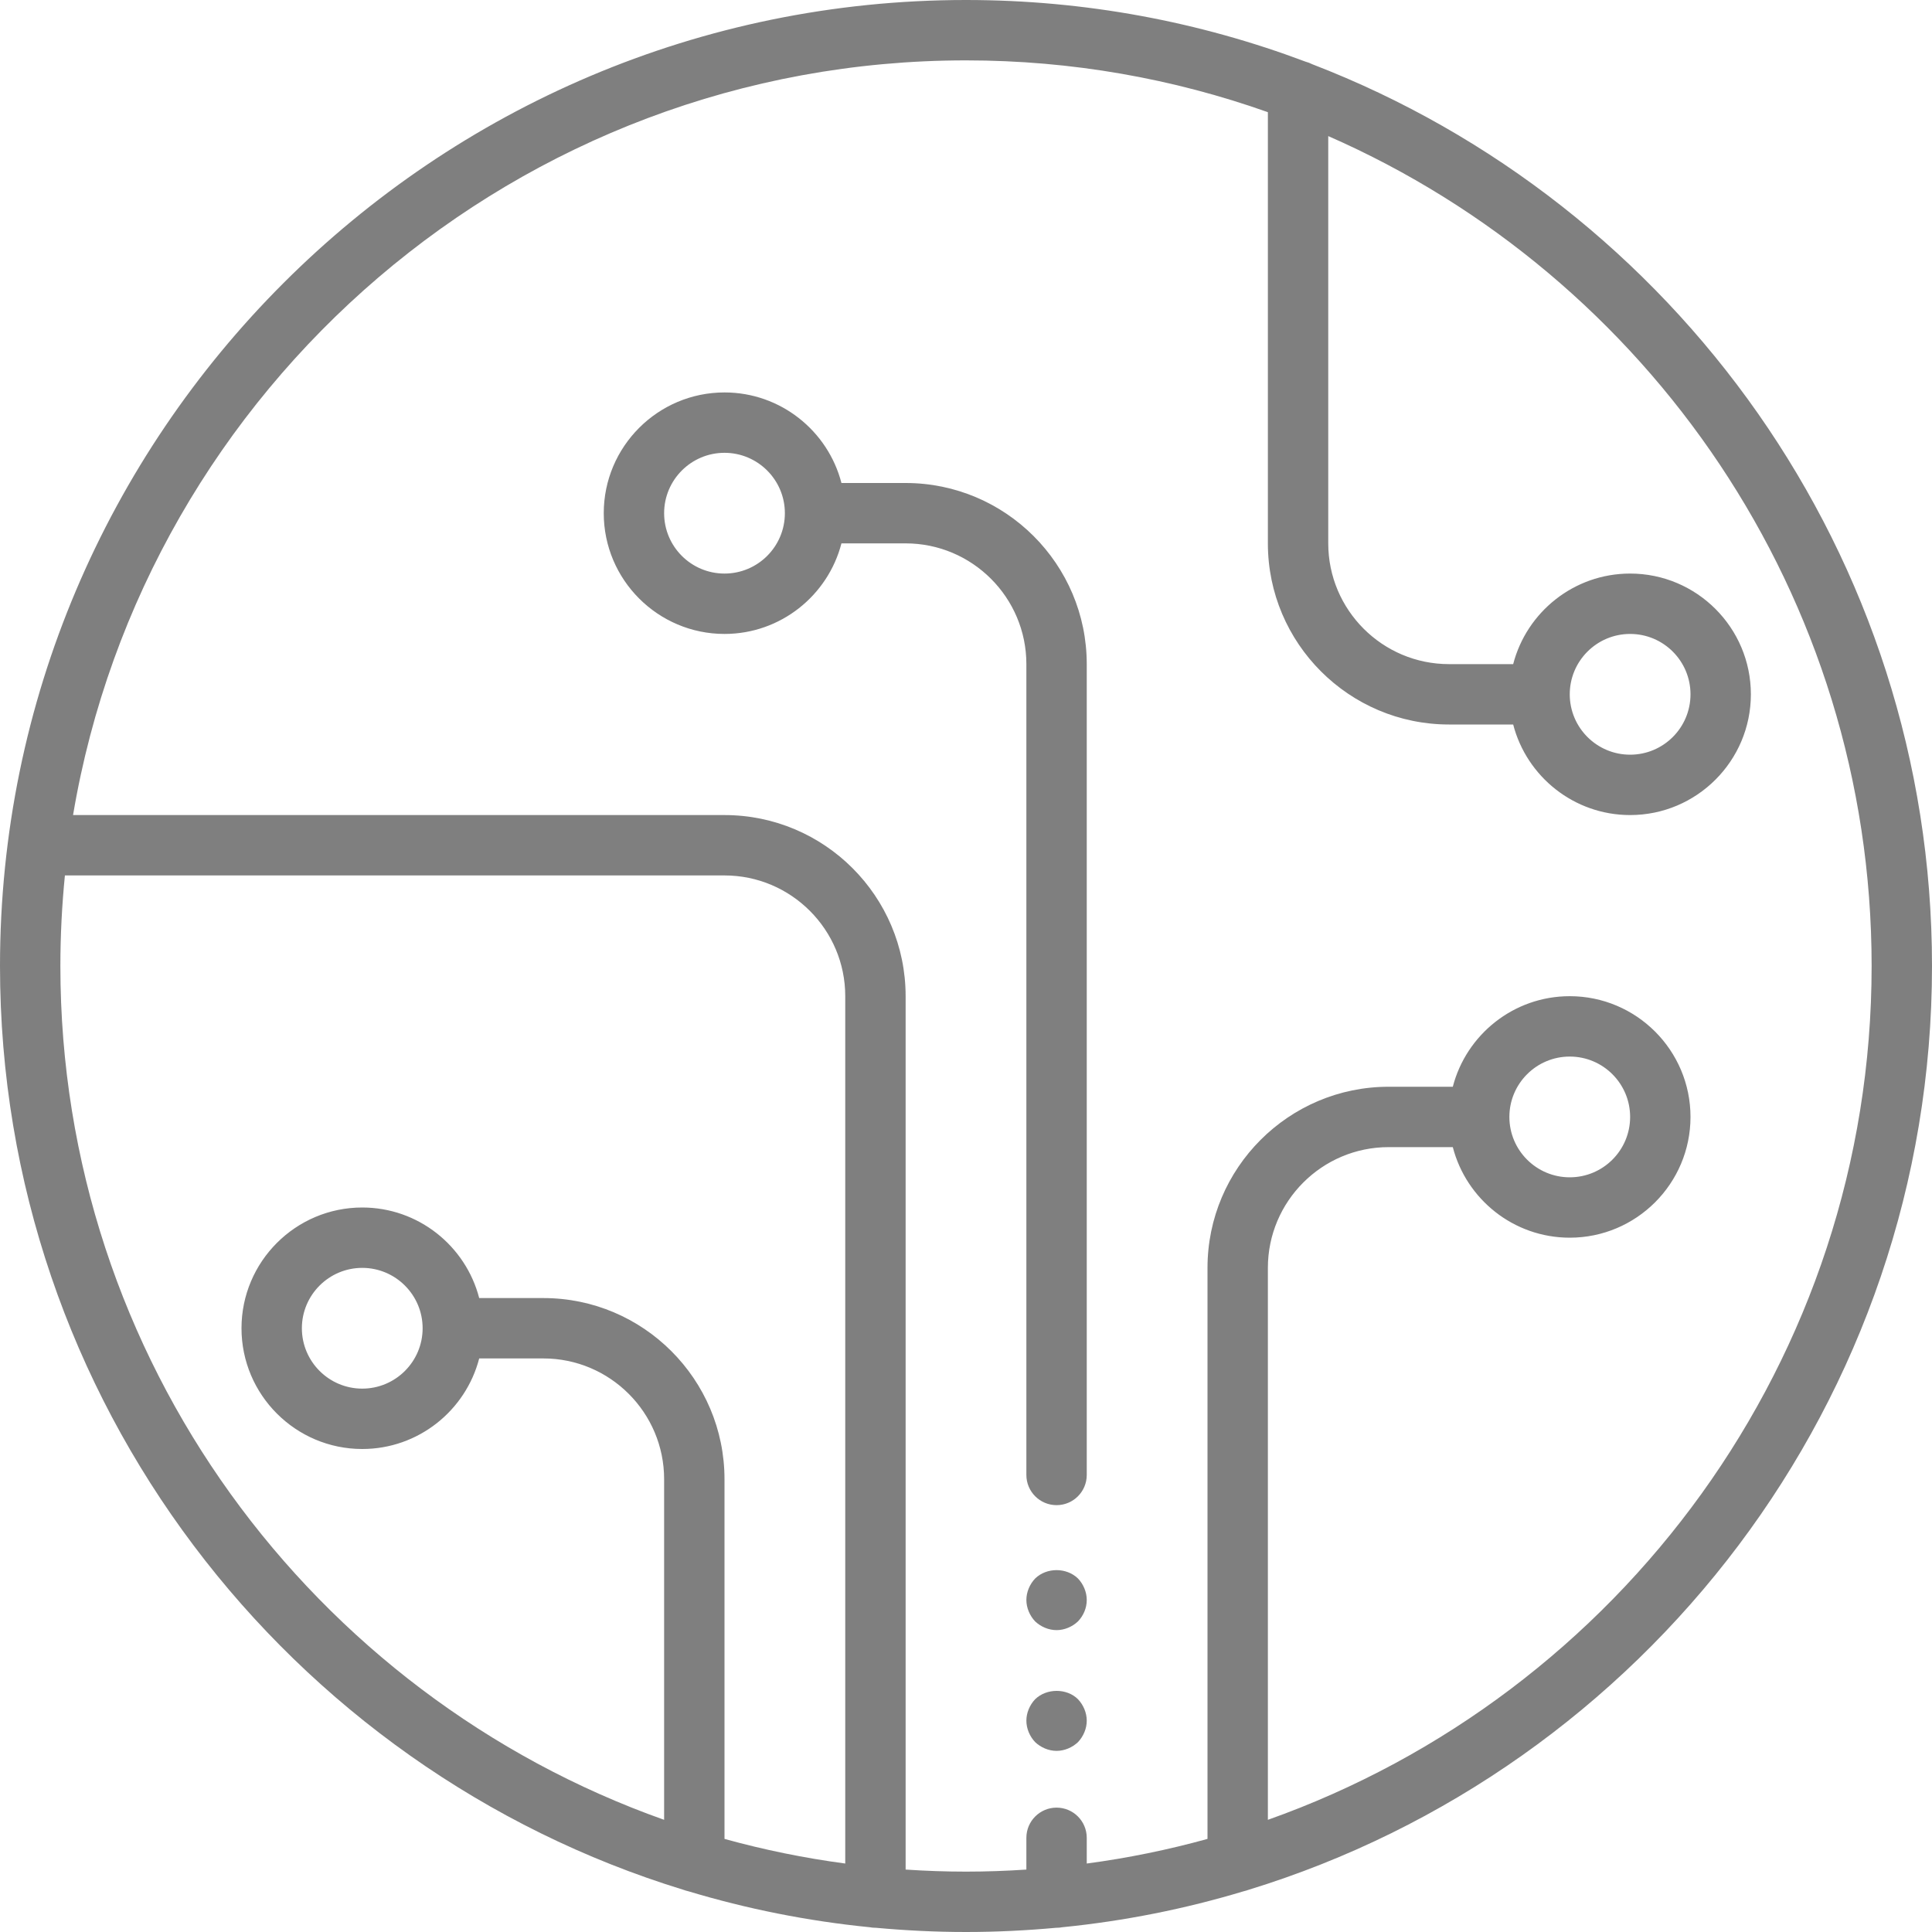
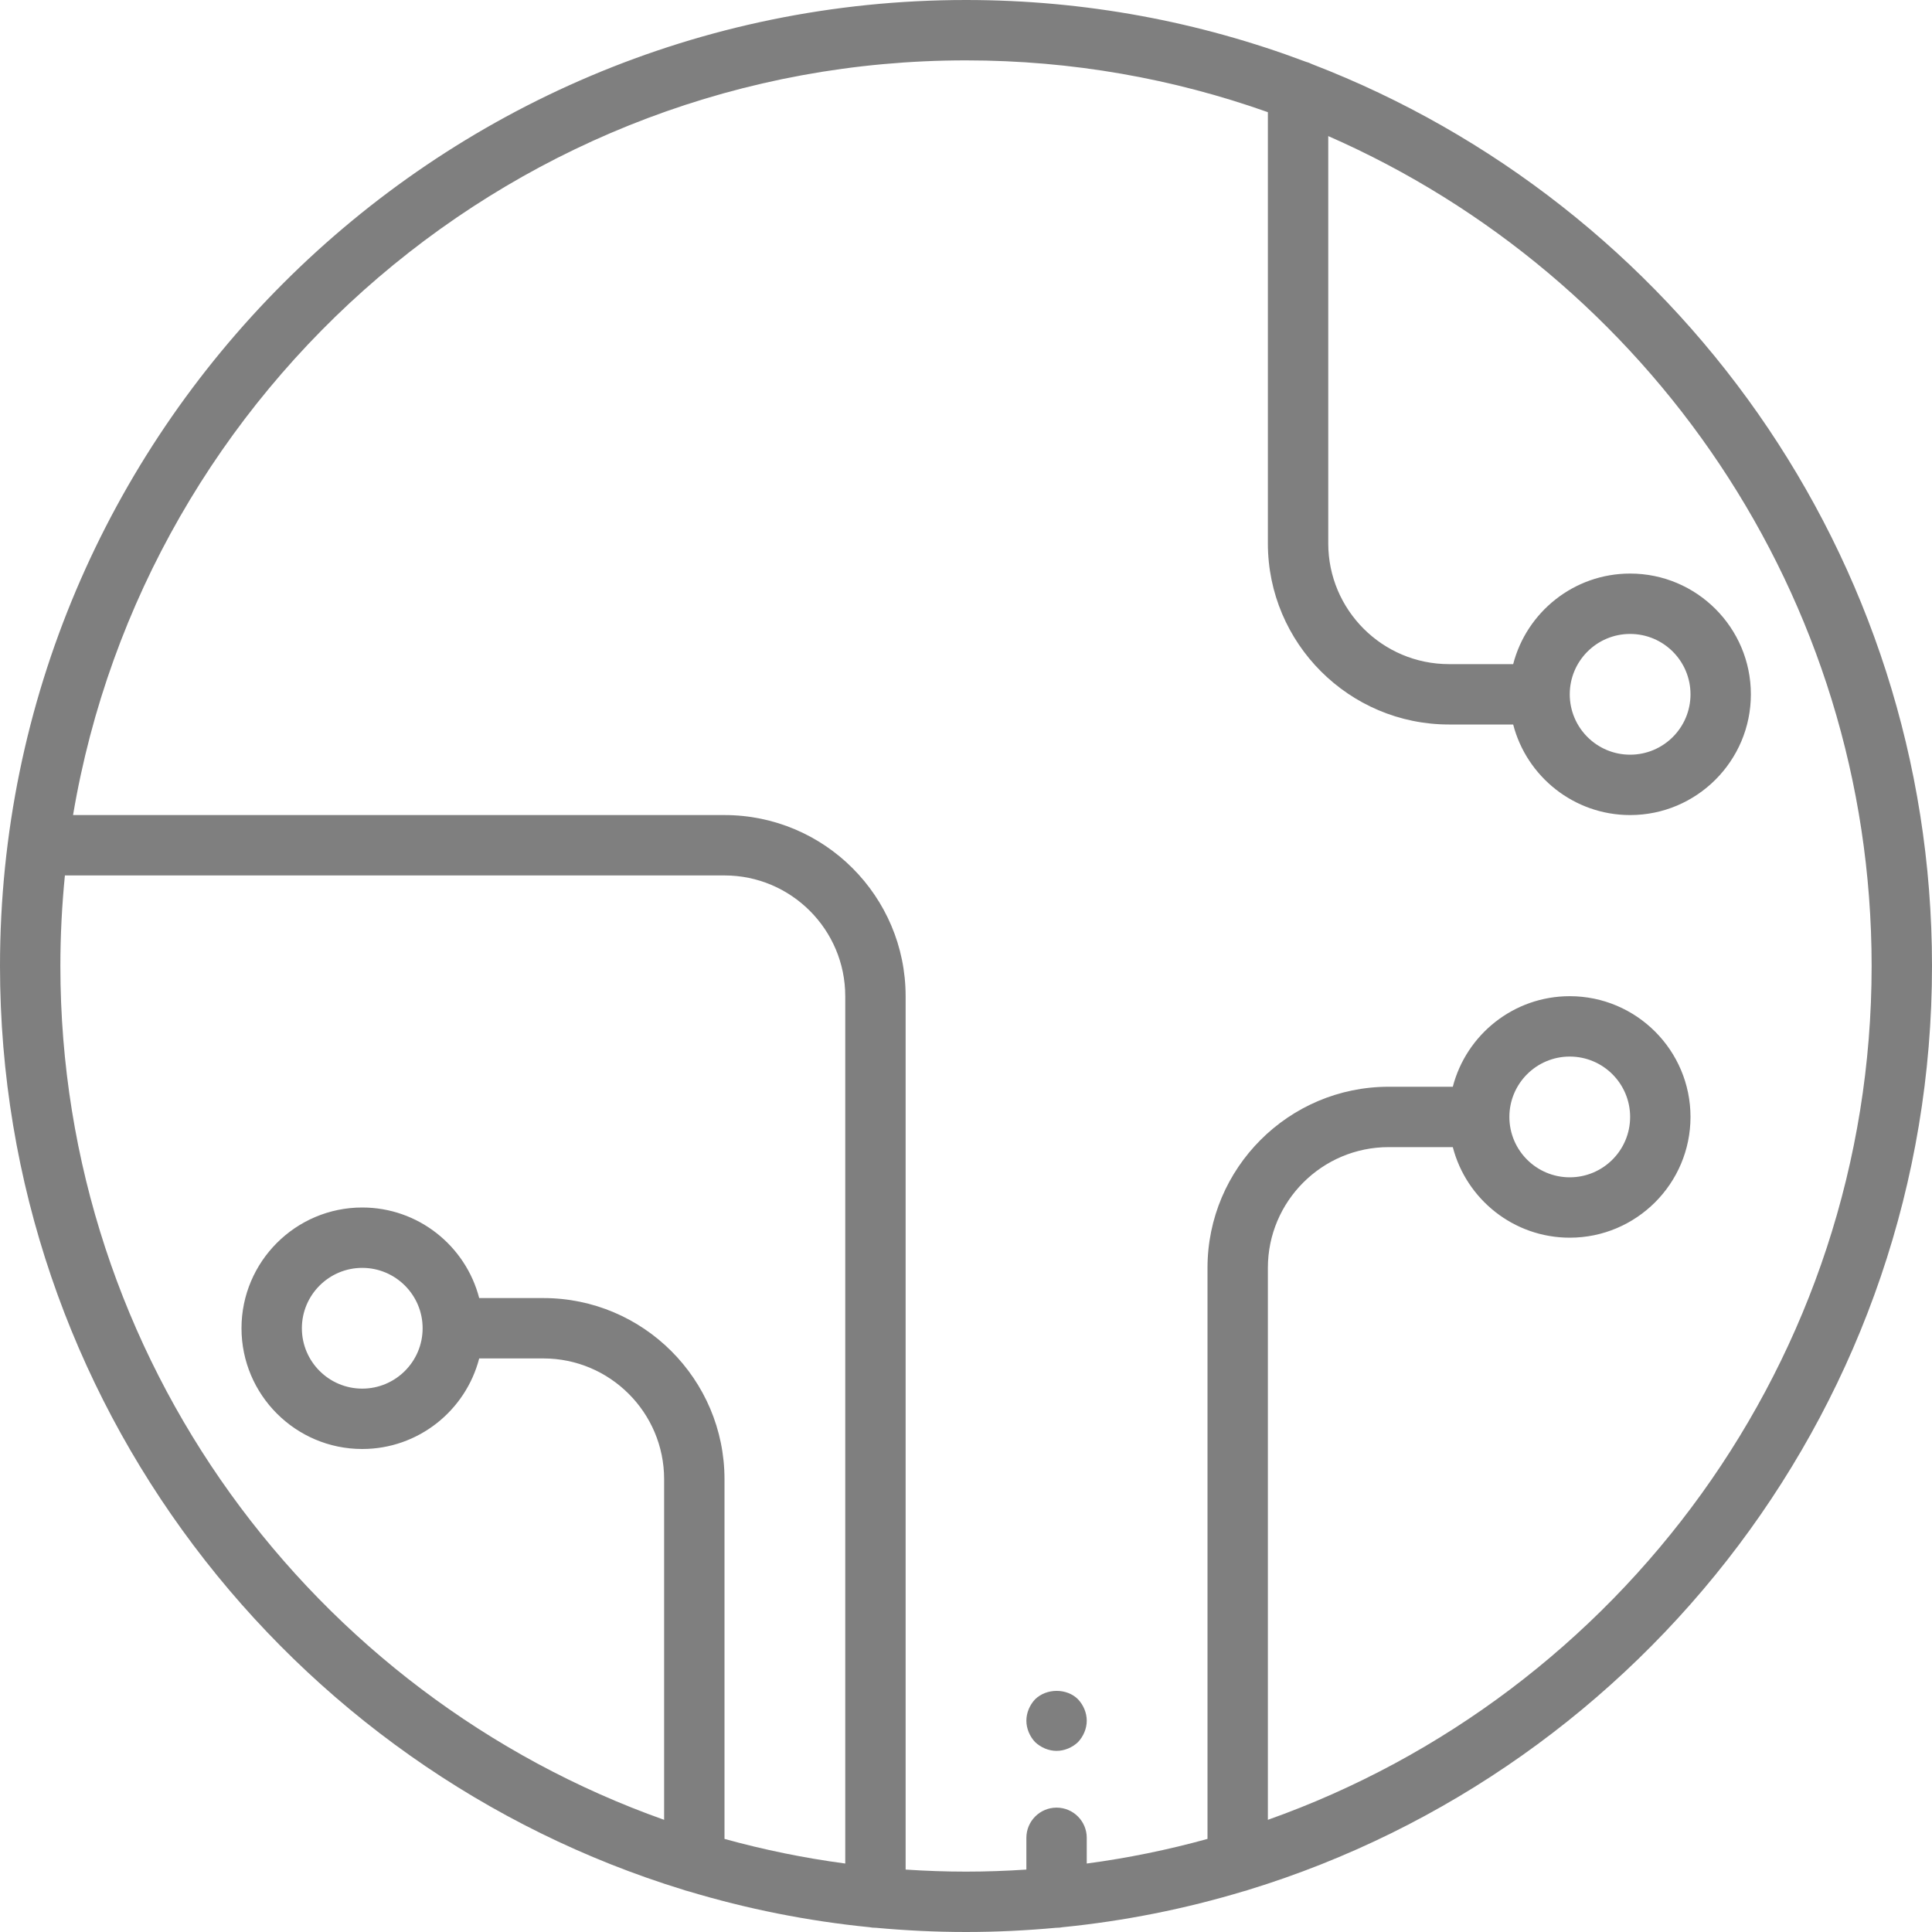
<svg xmlns="http://www.w3.org/2000/svg" width="32" height="32" viewBox="0 0 32 32" fill="none">
  <g clip-path="url(#clip0_2_144)">
    <path d="M20.678 31.302C27.225 29.296 32 23.195 32 16C32 9.197 27.732 3.373 21.733 1.063C21.698 1.045 21.661 1.031 21.623 1.021C19.872 0.362 17.978 0 16 0C7.178 0 0 7.178 0 16C0 23.195 4.775 29.296 11.322 31.302C11.347 31.311 11.373 31.319 11.4 31.325C12.366 31.616 13.371 31.818 14.404 31.921C14.435 31.927 14.467 31.93 14.5 31.93C14.502 31.93 14.504 31.93 14.506 31.93C14.998 31.975 15.496 32 16 32C16.504 32 17.002 31.975 17.494 31.93C17.496 31.93 17.498 31.93 17.5 31.93C17.533 31.93 17.565 31.927 17.596 31.921C18.629 31.818 19.634 31.616 20.6 31.325C20.627 31.319 20.653 31.311 20.678 31.302ZM1 16C1 15.494 1.026 14.993 1.075 14.5H12C13.103 14.5 14 15.397 14 16.5V30.866C13.318 30.775 12.65 30.638 12 30.458V24.5C12 22.846 10.655 21.5 9 21.5H7.937C7.714 20.638 6.93 20 6 20C4.897 20 4 20.897 4 22C4 23.103 4.897 24 6 24C6.93 24 7.714 23.362 7.937 22.5H9C10.103 22.5 11 23.397 11 24.5V30.142C5.18 28.078 1 22.518 1 16ZM7 22C7 22.552 6.551 23 6 23C5.449 23 5 22.552 5 22C5 21.448 5.449 21 6 21C6.551 21 7 21.448 7 22ZM15 30.966V16.5C15 14.845 13.655 13.5 12 13.5H1.21C2.403 6.415 8.581 1 16 1C17.753 1 19.435 1.303 21 1.858V9C21 10.655 22.346 12 24 12H25.063C25.286 12.862 26.07 13.5 27 13.5C28.103 13.5 29 12.603 29 11.5C29 10.397 28.103 9.5 27 9.5C26.07 9.5 25.286 10.138 25.063 11H24C22.897 11 22 10.103 22 9V2.254C27.293 4.573 31 9.861 31 16C31 22.518 26.82 28.078 21 30.142V21C21 19.897 21.897 19 23 19H24.063C24.286 19.862 25.07 20.5 26 20.5C27.103 20.5 28 19.603 28 18.5C28 17.397 27.103 16.5 26 16.5C25.07 16.5 24.286 17.138 24.063 18H23C21.346 18 20 19.346 20 21V30.458C19.35 30.638 18.682 30.775 18 30.866V30.44C18 30.164 17.776 29.94 17.5 29.94C17.224 29.94 17 30.164 17 30.44V30.966C16.669 30.988 16.336 31 16 31C15.664 31 15.331 30.988 15 30.966ZM26 11.5C26 10.948 26.448 10.5 27 10.5C27.552 10.5 28 10.948 28 11.5C28 12.052 27.552 12.5 27 12.5C26.448 12.5 26 12.052 26 11.5ZM25 18.5C25 17.948 25.448 17.5 26 17.5C26.552 17.5 27 17.948 27 18.5C27 19.052 26.552 19.5 26 19.5C25.448 19.5 25 19.052 25 18.5Z" fill="black" fill-opacity="0.5" />
-     <path d="M17 11V24.43C17 24.706 17.224 24.93 17.5 24.93C17.776 24.93 18 24.706 18 24.43V11C18 9.345 16.654 8 15 8H13.937C13.714 7.138 12.93 6.5 12 6.5C10.897 6.5 10 7.397 10 8.5C10 9.603 10.897 10.5 12 10.5C12.93 10.5 13.714 9.862 13.937 9H15C16.103 9 17 9.897 17 11ZM12 9.5C11.448 9.5 11 9.052 11 8.5C11 7.949 11.448 7.5 12 7.5C12.552 7.5 13 7.949 13 8.5C13 9.052 12.552 9.5 12 9.5Z" fill="black" fill-opacity="0.5" />
-     <path d="M17.145 26.145C17.055 26.24 17 26.37 17 26.5C17 26.63 17.055 26.76 17.145 26.855C17.24 26.945 17.37 27 17.5 27C17.63 27 17.76 26.945 17.855 26.855C17.945 26.76 18 26.635 18 26.5C18 26.37 17.945 26.24 17.855 26.145C17.665 25.96 17.335 25.96 17.145 26.145Z" fill="black" fill-opacity="0.5" />
    <path d="M17.145 28.145C17.055 28.24 17 28.37 17 28.5C17 28.63 17.055 28.76 17.145 28.855C17.24 28.945 17.37 29 17.5 29C17.63 29 17.76 28.945 17.855 28.855C17.945 28.76 18 28.63 18 28.5C18 28.37 17.945 28.24 17.855 28.145C17.67 27.96 17.335 27.96 17.145 28.145Z" fill="black" fill-opacity="0.5" />
  </g>
  <defs>
    <clipPath id="clip0_2_144">
      <rect width="32" height="32" fill="white" />
    </clipPath>
  </defs>
</svg>